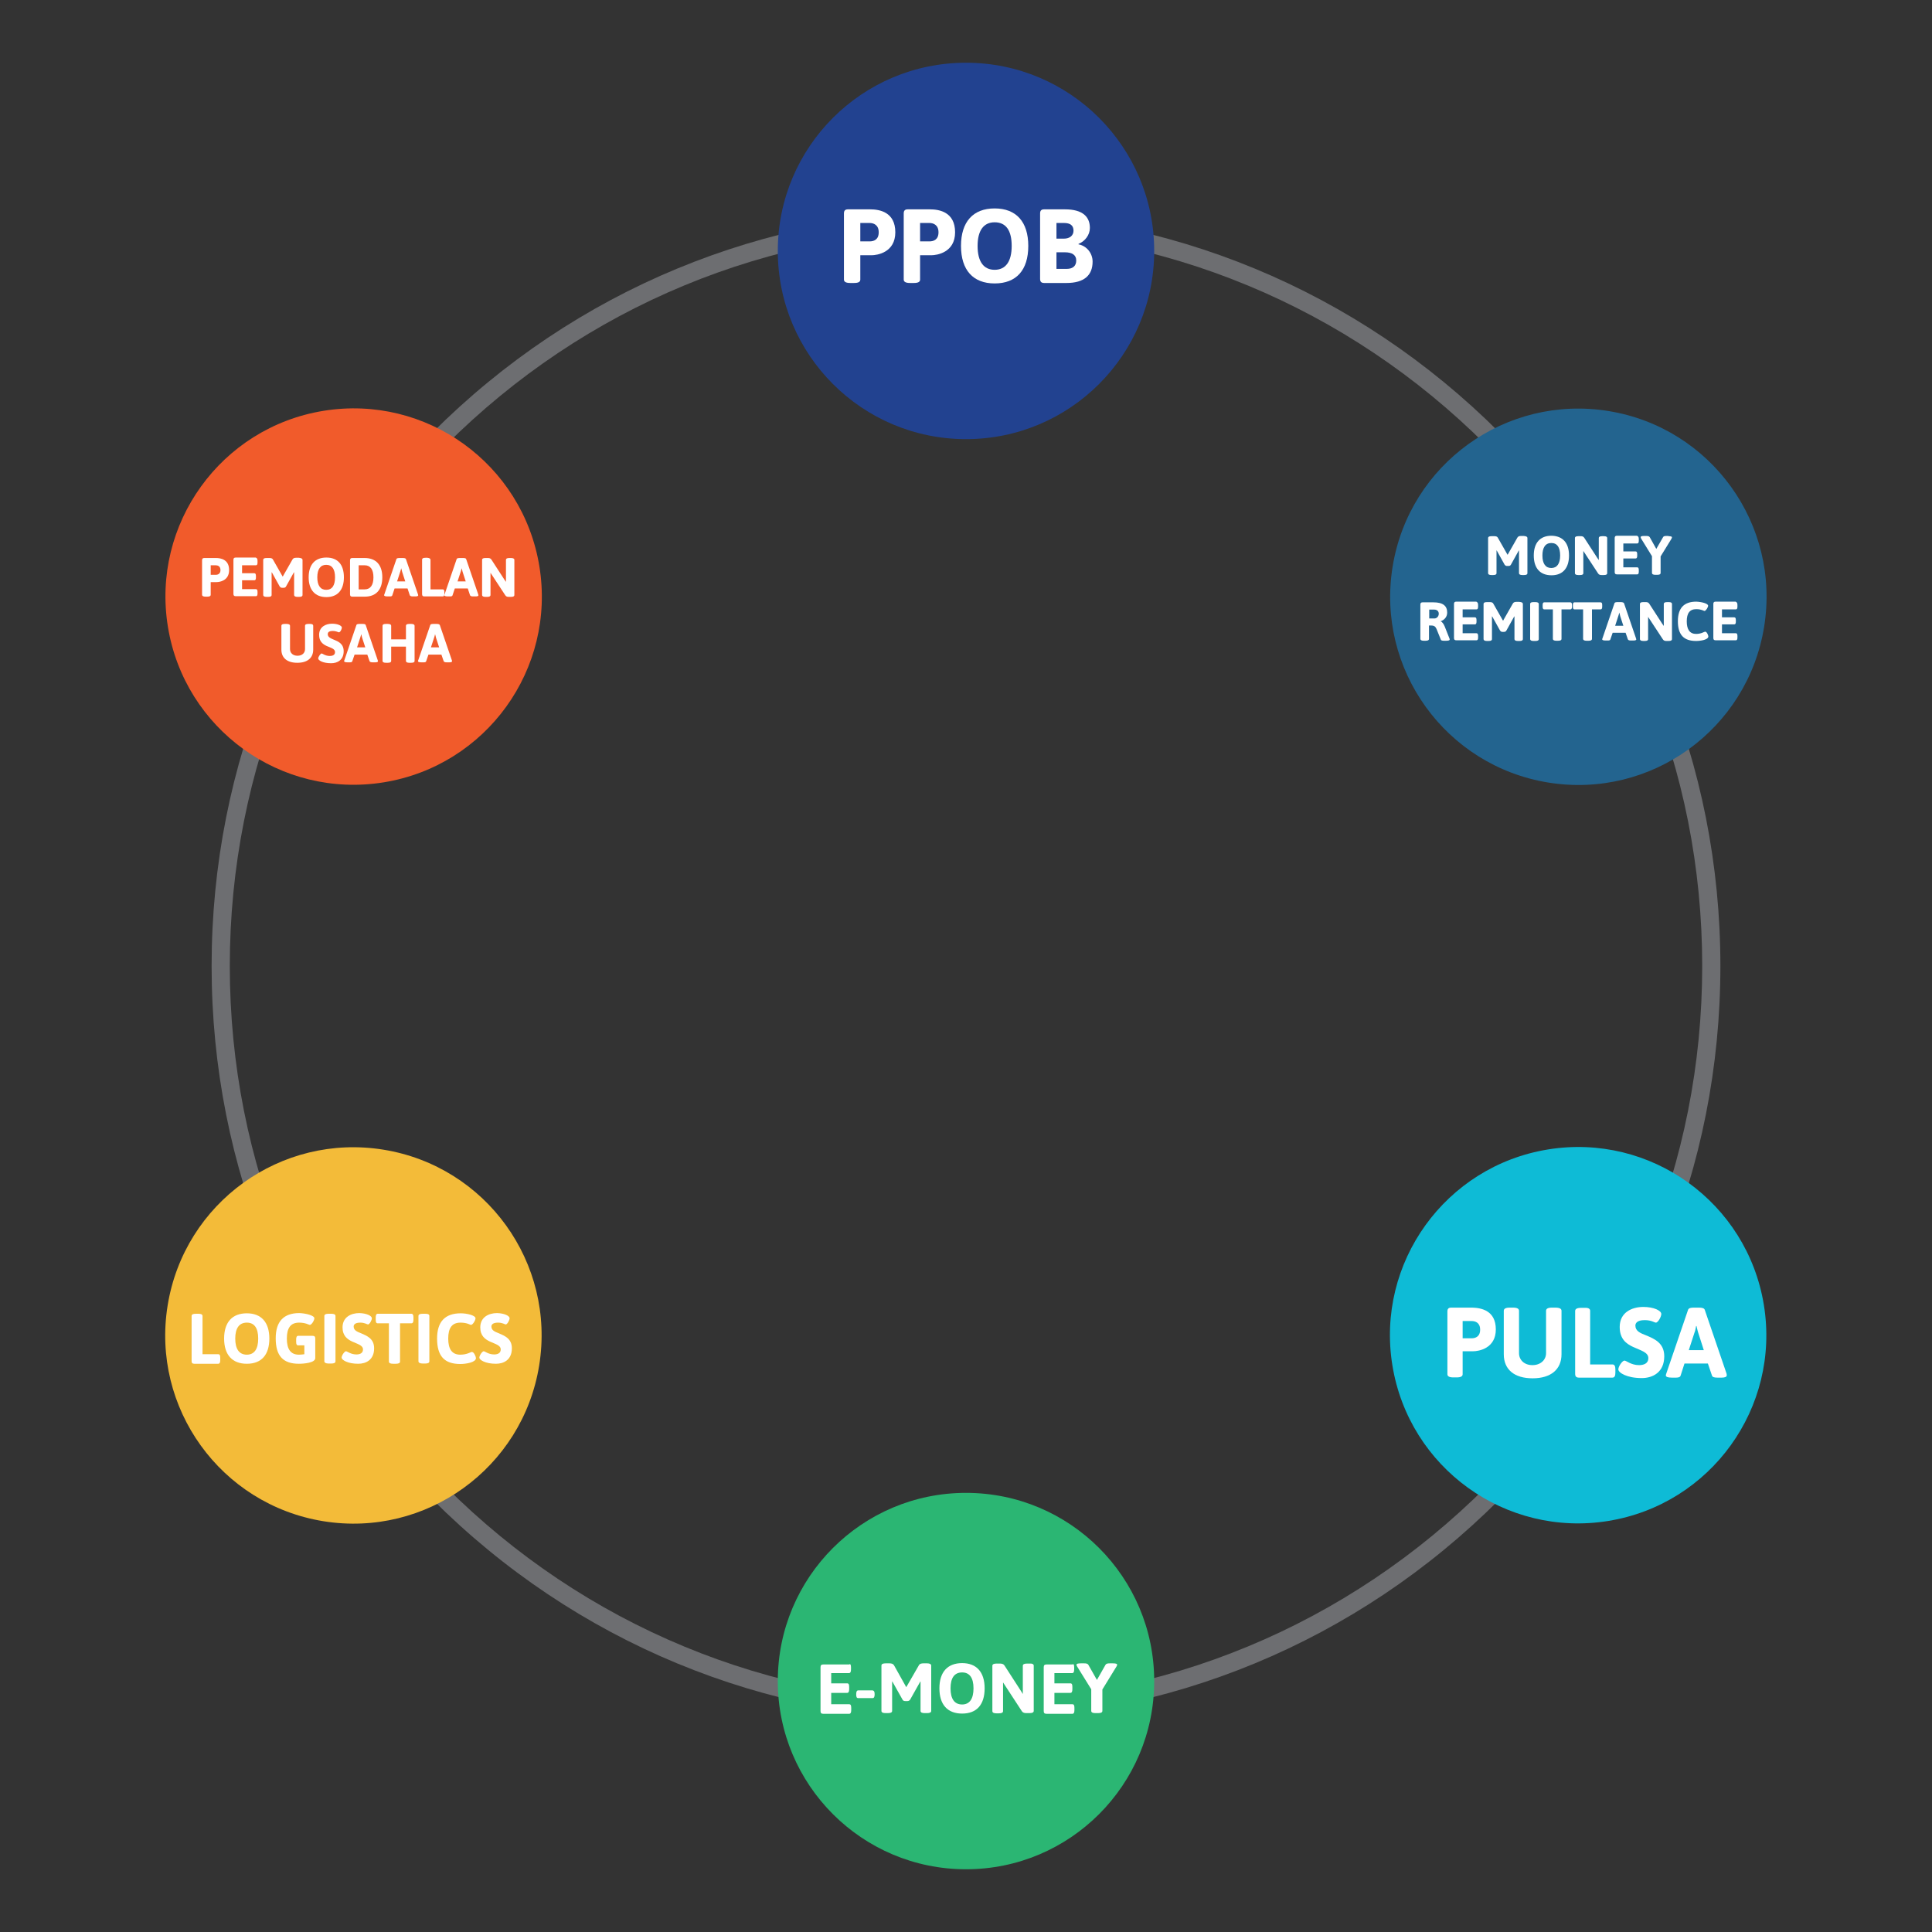
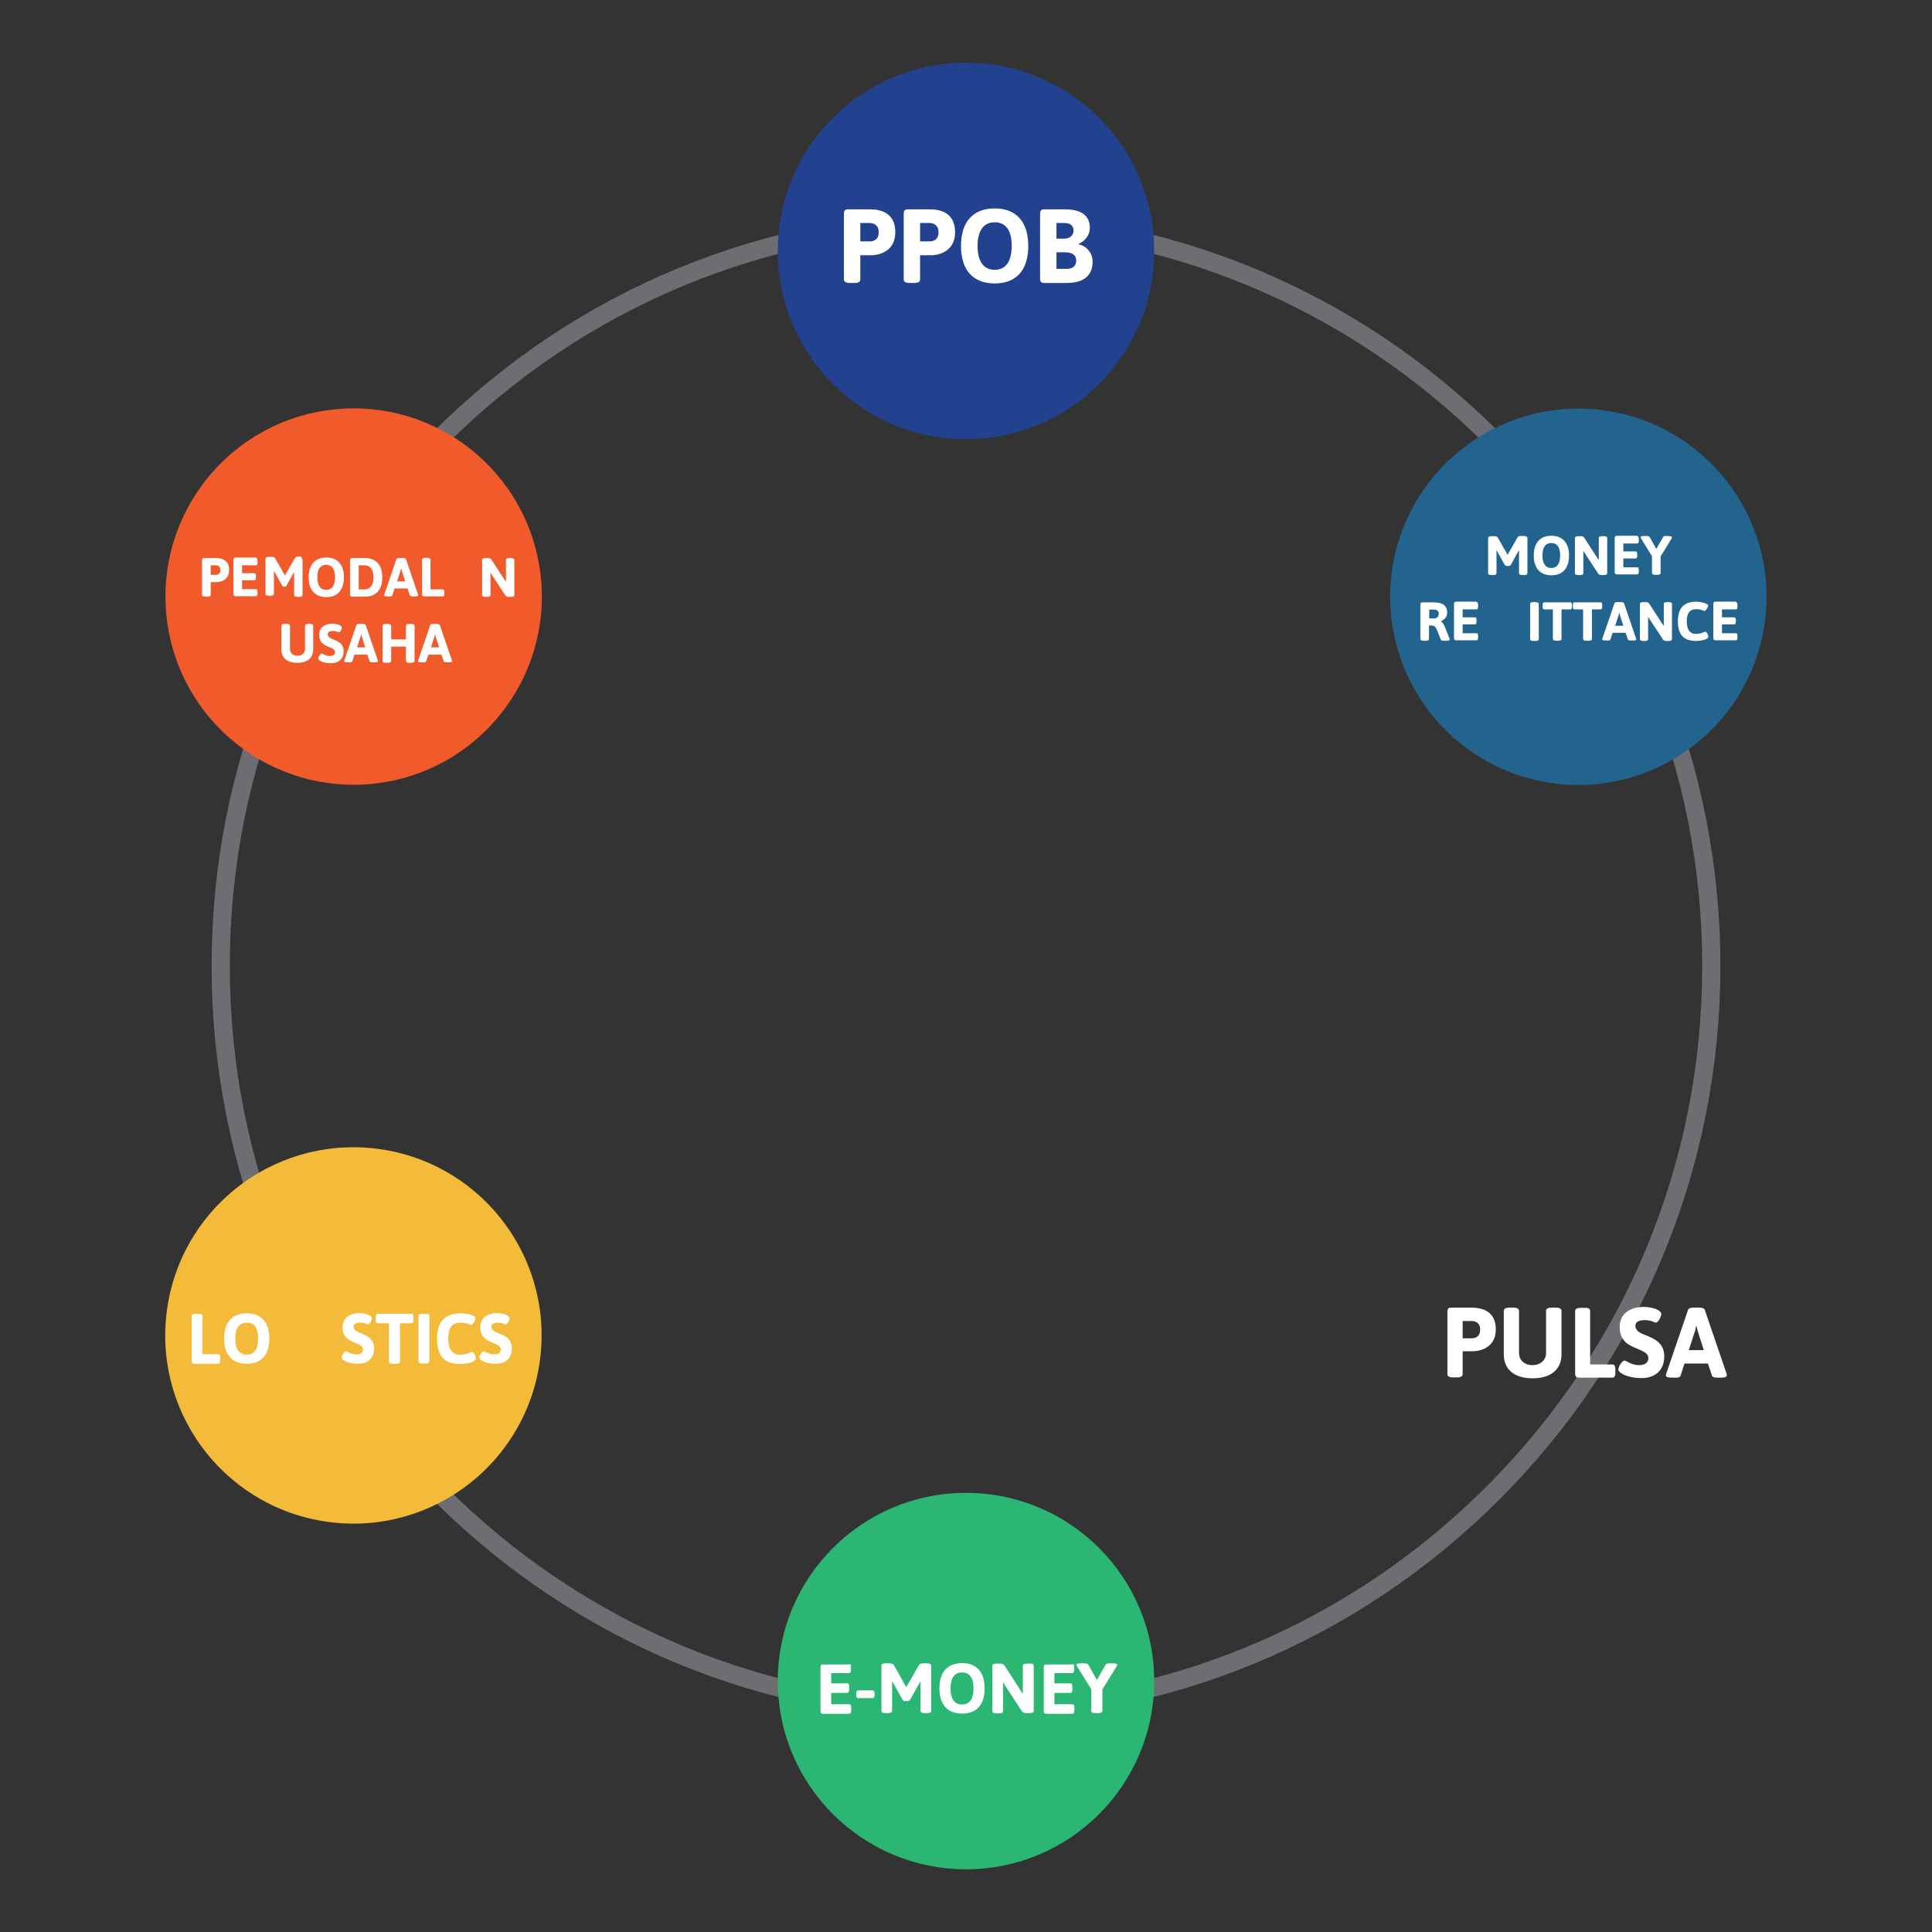
<svg xmlns="http://www.w3.org/2000/svg" version="1.1" id="Layer_1" x="0px" y="0px" viewBox="0 0 850 850" style="enable-background:new 0 0 850 850;" xml:space="preserve">
  <rect x="0" y="0" width="850" height="850" fill="#333333" stroke="none" />
  <style type="text/css">
	.st0{fill:#F2BA36;}
	.st1{fill:#12BAD5;}
	.st2{fill:#F06B25;}
	.st3{fill:#F15B2D;}
	.st4{fill:#224290;}
	.st5{fill:#F3BB39;}
	.st6{fill:#0EBBD6;}
	.st7{fill:#F16B24;}
	.st8{fill:#F15B2B;}
	.st9{fill:#234091;}
	.st10{fill:#6D6E71;}
	.st11{fill:#FFFFFF;}
	.st12{fill:#2BB673;}
	.st13{fill:#23648F;}
	.st14{fill:none;stroke:#6D6E71;stroke-width:7;stroke-miterlimit:10;}
</style>
  <g>
    <g>
      <path class="st10" d="M425,756.9c-88.7,0-172-34.5-234.7-97.2C127.6,597,93.1,513.7,93.1,425s34.5-172,97.2-234.7    C253,127.6,336.3,93.1,425,93.1s172,34.5,234.7,97.2c62.7,62.7,97.2,146.1,97.2,234.7s-34.5,172-97.2,234.7    C597,722.4,513.7,756.9,425,756.9z M425,101.1c-86.5,0-167.8,33.7-229,94.9c-61.2,61.2-94.9,142.5-94.9,229s33.7,167.8,94.9,229    c61.2,61.2,142.5,94.9,229,94.9s167.8-33.7,229-94.9c61.2-61.2,94.9-142.5,94.9-229S715.2,257.2,654,196    C592.8,134.8,511.5,101.1,425,101.1z" />
    </g>
    <g>
      <circle class="st4" cx="425" cy="110.4" r="82.8" />
    </g>
    <g>
      <g>
        <path class="st11" d="M393.9,102.2c0,8.9-8,10.1-10.5,10.1h-4.9V123c0,1-0.8,1.5-2.8,1.5h-1.6c-1.9,0-2.8-0.5-2.8-1.5V93.9     c0-1.3,0.6-1.8,1.8-1.8h9.7C387,92.1,393.9,93.3,393.9,102.2z M378.5,98.1v8.1h4.1c1.8,0,4-0.7,4-4s-2.3-4.1-4-4.1H378.5z" />
      </g>
      <g>
        <path class="st11" d="M420.2,102.2c0,8.9-8,10.1-10.5,10.1h-4.9V123c0,1-0.8,1.5-2.8,1.5h-1.6c-1.9,0-2.8-0.5-2.8-1.5V93.9     c0-1.3,0.6-1.8,1.8-1.8h9.7C413.3,92.1,420.2,93.3,420.2,102.2z M404.8,98.1v8.1h4.1c1.8,0,4-0.7,4-4s-2.3-4.1-4-4.1H404.8z" />
      </g>
      <g>
        <path class="st11" d="M452.4,108.2c0,10.7-5.3,16.5-14.8,16.5c-9.5,0-14.8-5.9-14.8-16.5s5.3-16.5,14.8-16.5     C447.1,91.7,452.4,97.6,452.4,108.2z M430.1,108.2c0,6.8,2.6,10.5,7.5,10.5c4.9,0,7.5-3.7,7.5-10.5s-2.5-10.4-7.5-10.4     C432.7,97.8,430.1,101.5,430.1,108.2z" />
      </g>
      <g>
        <path class="st11" d="M479.5,100.3c0,3.1-2.2,5.9-5,7l0,0.2c3.7,0.7,6.2,4,6.2,7.6c0,6-3.7,9.4-11.5,9.4h-9.8     c-1.3,0-1.8-0.6-1.8-1.8V93.9c0-1.3,0.6-1.8,1.8-1.8h9.1C476.4,92.1,479.5,95.4,479.5,100.3z M464.8,98.1v6.9h3.2     c2.8,0,4.3-1.5,4.3-3.5c0-2.3-1.4-3.4-4.2-3.4H464.8z M464.8,111v7.3h4.5c2.7,0,4.2-1.3,4.2-3.7c0-2.4-1.8-3.6-5-3.6H464.8z" />
      </g>
    </g>
    <g>
      <circle class="st12" cx="425" cy="739.6" r="82.8" />
    </g>
    <g>
      <g>
        <path class="st11" d="M374.4,733.5v1c0,1.1-0.3,1.6-0.9,1.6h-7.8v4.5h7c0.7,0,0.9,0.5,0.9,1.6v1c0,1.1-0.3,1.6-0.9,1.6h-7v5h7.9     c0.7,0,0.9,0.5,0.9,1.6v1c0,1.1-0.3,1.6-0.9,1.6h-11.4c-0.9,0-1.2-0.4-1.2-1.2v-19.3c0-0.9,0.4-1.2,1.2-1.2h11.4     C374.1,731.9,374.4,732.4,374.4,733.5z" />
      </g>
      <g>
        <path class="st11" d="M384.8,745.3v0.2c0,1.1-0.3,1.6-0.9,1.6h-6.3c-0.7,0-0.9-0.5-0.9-1.6v-0.2c0-1.1,0.3-1.6,0.9-1.6h6.3     C384.5,743.8,384.8,744.2,384.8,745.3z" />
      </g>
      <g>
        <path class="st11" d="M409.7,732.8v19.9c0,0.7-0.6,1-1.9,1h-0.9c-1.3,0-1.9-0.3-1.9-1v-12.9l-0.1,0l-4.5,8     c-0.3,0.4-0.7,0.6-1.2,0.6h-0.9c-0.6,0-1-0.2-1.2-0.6l-4.5-8l-0.1,0v12.9c0,0.7-0.6,1-1.9,1h-0.9c-1.3,0-1.9-0.3-1.9-1v-19.9     c0-0.7,0.6-1,1.9-1h1.6c0.9,0,1.6,0.2,2,0.8l5.2,9.3l0.2,0.4l0.3-0.5l5.3-9.2c0.3-0.6,1.1-0.8,2-0.8h1.6     C409.1,731.8,409.7,732.2,409.7,732.8z" />
      </g>
      <g>
        <path class="st11" d="M433.2,742.8c0,7.2-3.5,11.1-9.9,11.1c-6.4,0-10-3.9-10-11.1c0-7.2,3.6-11.1,10-11.1     C429.6,731.7,433.2,735.6,433.2,742.8z M418.2,742.8c0,4.6,1.7,7.1,5.1,7.1c3.3,0,5-2.5,5-7.1c0-4.6-1.7-7-5-7     C419.9,735.8,418.2,738.2,418.2,742.8z" />
      </g>
      <g>
        <path class="st11" d="M454.8,732.8v19.9c0,0.7-0.6,1-1.9,1h-1.2c-0.9,0-1.6-0.1-2.1-0.8l-8.3-12.7v12.6c0,0.7-0.6,1-1.9,1h-0.9     c-1.3,0-1.9-0.3-1.9-1v-19.9c0-0.7,0.6-1,1.9-1h1.3c0.9,0,1.6,0.1,2.1,0.8l7.3,11.3l0.8,1.3v-12.4c0-0.7,0.6-1,1.9-1h0.9     C454.2,731.8,454.8,732.2,454.8,732.8z" />
      </g>
      <g>
        <path class="st11" d="M472.6,733.5v1c0,1.1-0.3,1.6-0.9,1.6h-7.8v4.5h7c0.7,0,0.9,0.5,0.9,1.6v1c0,1.1-0.3,1.6-0.9,1.6h-7v5h7.9     c0.7,0,0.9,0.5,0.9,1.6v1c0,1.1-0.3,1.6-0.9,1.6h-11.4c-0.9,0-1.2-0.4-1.2-1.2v-19.3c0-0.9,0.4-1.2,1.2-1.2h11.4     C472.3,731.9,472.6,732.4,472.6,733.5z" />
      </g>
      <g>
        <path class="st11" d="M489.5,731.8c1.4,0,2,0.2,2,0.6c0,0.2-0.1,0.5-0.3,0.8l-6.2,10.1v9.4c0,0.7-0.6,1-1.9,1h-1.1     c-1.3,0-1.9-0.3-1.9-1v-9.5l-6.2-10c-0.2-0.3-0.3-0.6-0.3-0.8c0-0.4,0.6-0.6,2-0.6h1.3c0.9,0,1.6,0.1,1.9,0.6l3.8,6.7l3.8-6.7     c0.3-0.5,1-0.6,1.9-0.6H489.5z" />
      </g>
    </g>
    <g>
      <ellipse transform="matrix(0.16 -0.987 0.987 0.16 324.223 905.934)" class="st13" cx="694.4" cy="262.5" rx="82.8" ry="82.8" />
    </g>
    <g>
      <ellipse transform="matrix(0.16 -0.987 0.987 0.16 -449.272 647.117)" class="st5" cx="155.6" cy="587.5" rx="82.8" ry="82.8" />
    </g>
    <g>
      <ellipse transform="matrix(0.987 -0.16 0.16 0.987 -39.989 28.276)" class="st8" cx="155.6" cy="262.5" rx="82.8" ry="82.8" />
    </g>
    <g>
-       <ellipse transform="matrix(0.987 -0.16 0.16 0.987 -85.059 118.674)" class="st6" cx="694.4" cy="587.5" rx="82.8" ry="82.8" />
-     </g>
+       </g>
    <g>
      <g>
        <path class="st11" d="M672,236.7v15.5c0,0.5-0.4,0.8-1.5,0.8h-0.7c-1,0-1.5-0.3-1.5-0.8v-10l-0.1,0l-3.5,6.3     c-0.2,0.3-0.5,0.5-1,0.5h-0.7c-0.5,0-0.7-0.2-1-0.5l-3.5-6.3l-0.1,0v10c0,0.5-0.4,0.8-1.5,0.8h-0.7c-1,0-1.5-0.3-1.5-0.8v-15.5     c0-0.5,0.4-0.8,1.5-0.8h1.3c0.7,0,1.3,0.2,1.5,0.7l4.1,7.2l0.2,0.3l0.2-0.4l4.1-7.2c0.3-0.5,0.8-0.7,1.5-0.7h1.3     C671.6,235.9,672,236.2,672,236.7z" />
      </g>
      <g>
        <path class="st11" d="M690.3,244.4c0,5.6-2.8,8.7-7.7,8.7c-5,0-7.8-3.1-7.8-8.7s2.8-8.7,7.8-8.7     C687.5,235.8,690.3,238.8,690.3,244.4z M678.6,244.4c0,3.6,1.4,5.5,3.9,5.5s3.9-1.9,3.9-5.5s-1.3-5.5-3.9-5.5     S678.6,240.9,678.6,244.4z" />
      </g>
      <g>
        <path class="st11" d="M707.1,236.7v15.5c0,0.5-0.4,0.8-1.5,0.8h-0.9c-0.7,0-1.2-0.1-1.6-0.7l-6.5-9.9v9.8c0,0.5-0.4,0.8-1.5,0.8     h-0.7c-1,0-1.5-0.3-1.5-0.8v-15.5c0-0.5,0.4-0.8,1.5-0.8h1c0.7,0,1.2,0.1,1.6,0.7l5.7,8.8l0.7,1v-9.7c0-0.5,0.4-0.8,1.5-0.8h0.7     C706.7,235.9,707.1,236.2,707.1,236.7z" />
      </g>
      <g>
        <path class="st11" d="M721,237.2v0.7c0,0.8-0.2,1.2-0.7,1.2h-6.1v3.5h5.4c0.5,0,0.7,0.4,0.7,1.2v0.7c0,0.8-0.2,1.2-0.7,1.2h-5.4     v3.9h6.1c0.5,0,0.7,0.4,0.7,1.2v0.7c0,0.8-0.2,1.2-0.7,1.2h-8.9c-0.7,0-1-0.3-1-1v-15c0-0.7,0.3-1,1-1h8.8     C720.8,236,721,236.3,721,237.2z" />
      </g>
      <g>
        <path class="st11" d="M734.1,235.9c1.1,0,1.5,0.2,1.5,0.5c0,0.1-0.1,0.4-0.2,0.6l-4.8,7.8v7.3c0,0.5-0.4,0.8-1.5,0.8h-0.8     c-1,0-1.5-0.3-1.5-0.8v-7.4l-4.8-7.8c-0.1-0.2-0.2-0.5-0.2-0.6c0-0.3,0.5-0.5,1.5-0.5h1c0.7,0,1.2,0.1,1.5,0.5l2.9,5.2l3-5.2     c0.2-0.4,0.7-0.5,1.5-0.5H734.1z" />
      </g>
      <g>
        <path class="st11" d="M636.7,269.5c0,1.9-1.2,3.2-2.8,3.8v0.1c0.6,0.2,1.3,1.2,1.7,2.2l2.1,5.3c0.1,0.2,0.1,0.3,0.1,0.5     c0,0.3-0.5,0.5-1.5,0.5h-1c-0.7,0-1.3-0.1-1.4-0.5l-1.9-4.7c-0.5-1-0.9-1.5-2.4-1.5h-0.9v5.9c0,0.5-0.4,0.8-1.5,0.8h-0.8     c-1,0-1.5-0.3-1.5-0.8V266c0-0.7,0.3-1,1-1h4.7C634.9,265,636.7,266.6,636.7,269.5z M628.8,268.2v3.9h2.3c1,0,1.9-0.9,1.9-2.1     c0-1.1-0.8-1.8-2-1.8H628.8z" />
      </g>
      <g>
        <path class="st11" d="M650.3,266.2v0.7c0,0.8-0.2,1.2-0.7,1.2h-6.1v3.5h5.4c0.5,0,0.7,0.4,0.7,1.2v0.7c0,0.8-0.2,1.2-0.7,1.2     h-5.4v3.9h6.1c0.5,0,0.7,0.4,0.7,1.2v0.7c0,0.8-0.2,1.2-0.7,1.2h-8.9c-0.7,0-1-0.3-1-1v-15c0-0.7,0.3-1,1-1h8.8     C650.1,265,650.3,265.3,650.3,266.2z" />
      </g>
      <g>
-         <path class="st11" d="M670,265.7v15.5c0,0.5-0.4,0.8-1.5,0.8h-0.7c-1,0-1.5-0.3-1.5-0.8v-10l-0.1,0l-3.5,6.3     c-0.2,0.3-0.5,0.5-1,0.5h-0.7c-0.5,0-0.7-0.2-1-0.5l-3.5-6.3l-0.1,0v10c0,0.5-0.4,0.8-1.5,0.8h-0.7c-1,0-1.5-0.3-1.5-0.8v-15.5     c0-0.5,0.4-0.8,1.5-0.8h1.3c0.7,0,1.3,0.2,1.5,0.7l4.1,7.2l0.2,0.3l0.2-0.4l4.1-7.2c0.3-0.5,0.8-0.7,1.5-0.7h1.3     C669.6,264.9,670,265.2,670,265.7z" />
-       </g>
+         </g>
      <g>
        <path class="st11" d="M677,265.7v15.5c0,0.5-0.4,0.8-1.5,0.8h-0.8c-1,0-1.5-0.3-1.5-0.8v-15.5c0-0.5,0.4-0.8,1.5-0.8h0.8     C676.5,264.9,677,265.2,677,265.7z" />
      </g>
      <g>
        <path class="st11" d="M691.6,266.2v0.7c0,0.8-0.2,1.2-0.7,1.2H687v13c0,0.5-0.4,0.8-1.5,0.8h-0.8c-1,0-1.5-0.3-1.5-0.8v-13h-3.8     c-0.5,0-0.7-0.4-0.7-1.2v-0.7c0-0.8,0.2-1.2,0.7-1.2h11.4C691.4,265,691.6,265.3,691.6,266.2z" />
      </g>
      <g>
        <path class="st11" d="M704.9,266.2v0.7c0,0.8-0.2,1.2-0.7,1.2h-3.8v13c0,0.5-0.4,0.8-1.5,0.8H698c-1,0-1.5-0.3-1.5-0.8v-13h-3.8     c-0.5,0-0.7-0.4-0.7-1.2v-0.7c0-0.8,0.2-1.2,0.7-1.2h11.4C704.7,265,704.9,265.3,704.9,266.2z" />
      </g>
      <g>
        <path class="st11" d="M714.5,265.4l5.3,15.5c0,0.2,0.1,0.3,0.1,0.4c0,0.3-0.4,0.5-1.2,0.5h-1.1c-0.7,0-1.2-0.1-1.4-0.5l-1-2.9     h-5.7l-1,2.9c-0.1,0.4-0.5,0.5-1.1,0.5h-1c-1,0-1.5-0.2-1.5-0.5c0-0.1,0-0.3,0.1-0.4l5.3-15.5c0.1-0.4,0.7-0.5,1.4-0.5h1.3     C713.8,264.9,714.4,265.1,714.5,265.4z M712.4,269.5c-0.1,0.5-0.2,1-0.4,1.5l-1.4,4.3h3.6l-1.4-4.3     C712.7,270.5,712.6,270,712.4,269.5L712.4,269.5z" />
      </g>
      <g>
        <path class="st11" d="M735.6,265.7v15.5c0,0.5-0.4,0.8-1.5,0.8h-0.9c-0.7,0-1.2-0.1-1.6-0.7l-6.5-9.9v9.8c0,0.5-0.4,0.8-1.5,0.8     H723c-1,0-1.5-0.3-1.5-0.8v-15.5c0-0.5,0.4-0.8,1.5-0.8h1c0.7,0,1.2,0.1,1.6,0.7l5.7,8.8l0.7,1v-9.7c0-0.5,0.4-0.8,1.5-0.8h0.7     C735.2,264.9,735.6,265.2,735.6,265.7z" />
      </g>
      <g>
        <path class="st11" d="M751.5,266.5c0,0.7-1,2.3-1.6,2.3c-0.3,0-1.3-0.8-3.6-0.8c-2.9,0-4.2,1.8-4.2,5.4c0,3.6,1.4,5.5,4.1,5.5     c2.3,0,3.6-1,4-1c0.8,0,1.4,1.7,1.4,2.1c0,1.5-3.5,2-5.4,2c-5.4,0-8-2.7-8-8.7c0-5.8,2.7-8.6,8.1-8.6     C748.6,264.8,751.5,265.5,751.5,266.5z" />
      </g>
      <g>
        <path class="st11" d="M764.4,266.2v0.7c0,0.8-0.2,1.2-0.7,1.2h-6.1v3.5h5.4c0.5,0,0.7,0.4,0.7,1.2v0.7c0,0.8-0.2,1.2-0.7,1.2     h-5.4v3.9h6.1c0.5,0,0.7,0.4,0.7,1.2v0.7c0,0.8-0.2,1.2-0.7,1.2h-8.9c-0.7,0-1-0.3-1-1v-15c0-0.7,0.3-1,1-1h8.8     C764.2,265,764.4,265.3,764.4,266.2z" />
      </g>
    </g>
    <g>
      <g>
        <path class="st11" d="M658.1,584.9c0,8.4-7.6,9.6-10,9.6h-4.6v10.1c0,0.9-0.8,1.4-2.6,1.4h-1.5c-1.8,0-2.6-0.5-2.6-1.4v-27.6     c0-1.2,0.5-1.7,1.7-1.7h9.2C651.6,575.4,658.1,576.5,658.1,584.9z M643.5,581.1v7.7h3.9c1.7,0,3.8-0.7,3.8-3.8     c0-3.1-2.1-3.8-3.8-3.8H643.5z" />
      </g>
      <g>
        <path class="st11" d="M687,576.7v19.1c0,6.7-4.7,10.6-12.7,10.6c-8,0-12.7-3.8-12.7-10.6v-19.1c0-0.9,0.8-1.4,2.6-1.4h1.5     c1.8,0,2.6,0.5,2.6,1.4v18.6c0,3.1,2.4,5.3,5.9,5.3c3.5,0,6-2.2,6-5.3v-18.6c0-0.9,0.8-1.4,2.6-1.4h1.4     C686.2,575.3,687,575.8,687,576.7z" />
      </g>
      <g>
        <path class="st11" d="M699.6,576.7v23.6h9.8c0.9,0,1.3,0.7,1.3,2.2v1.4c0,1.5-0.4,2.2-1.3,2.2h-14.7c-1.2,0-1.7-0.5-1.7-1.7     v-27.6c0-0.9,0.8-1.4,2.6-1.4h1.5C698.8,575.3,699.6,575.8,699.6,576.7z" />
      </g>
      <g>
        <path class="st11" d="M730.9,578.1c0,1.2-1.4,3.8-2.4,3.8c-0.6,0-1.9-1.1-4.9-1.1c-3.4,0-4.1,1.4-4.1,2.4c0,2.4,2.1,3.3,4.7,4.3     c3.6,1.5,8,3.3,8,9.2c0,7.1-5.1,9.6-9.9,9.6c-6.6,0-10.3-2.4-10.3-3.8c0-1.4,1.8-3.9,2.7-3.9c0.8,0,2.9,2,6.4,2     c1.9,0,4.1-0.6,4.1-3.1c0-2.6-3.5-3.4-6.7-4.9c-3-1.4-5.9-3.5-5.9-8.8c0-6.3,5.2-8.8,10.4-8.8C727.6,575,730.9,576.6,730.9,578.1     z" />
      </g>
      <g>
        <path class="st11" d="M750,576.2l9.6,28.1c0.1,0.3,0.1,0.6,0.1,0.8c0,0.6-0.7,1-2.2,1h-1.9c-1.3,0-2.2-0.2-2.4-0.9l-1.8-5.3     h-10.3l-1.7,5.3c-0.2,0.7-1,0.9-2,0.9h-1.8c-1.8,0-2.7-0.3-2.7-1c0-0.2,0.1-0.5,0.2-0.8l9.6-28.1c0.3-0.7,1.2-0.9,2.5-0.9h2.3     C748.7,575.3,749.7,575.5,750,576.2z M746.2,583.5c-0.2,0.9-0.3,1.9-0.7,2.8L743,594h6.6l-2.5-7.8c-0.3-0.9-0.5-1.9-0.7-2.8     H746.2z" />
      </g>
    </g>
    <g>
      <g>
        <path class="st11" d="M89.1,579v16.8H96c0.7,0,0.9,0.5,0.9,1.6v1c0,1.1-0.3,1.6-0.9,1.6H85.5c-0.9,0-1.2-0.4-1.2-1.2V579     c0-0.7,0.6-1,1.9-1h1.1C88.5,578,89.1,578.3,89.1,579z" />
      </g>
      <g>
        <path class="st11" d="M118.5,588.9c0,7.2-3.5,11.1-9.9,11.1c-6.4,0-10-3.9-10-11.1c0-7.2,3.6-11.1,10-11.1     C114.9,577.8,118.5,581.7,118.5,588.9z M103.5,588.9c0,4.6,1.7,7.1,5.1,7.1c3.3,0,5-2.5,5-7.1c0-4.6-1.7-7-5-7     C105.2,581.9,103.5,584.4,103.5,588.9z" />
      </g>
      <g>
-         <path class="st11" d="M138.3,580c0,0.9-1.2,2.9-2,2.9c-0.4,0-1.8-1-4.7-1c-3.7,0-5.4,2.3-5.4,7c0,4.7,1.7,7.1,5.3,7.1     c0.9,0,1.6-0.1,2.4-0.2v-3.9h-2.7c-0.7,0-0.9-0.5-0.9-1.6v-1c0-1.1,0.3-1.6,0.9-1.6h6.3c0.9,0,1.2,0.4,1.2,1.2v8.6     c0,2.1-5,2.5-7.2,2.5c-7,0-10.2-3.5-10.2-11.2c0-7.4,3.5-11.1,10.4-11.1C134.4,577.8,138.3,578.7,138.3,580z" />
-       </g>
-       <g>
-         <path class="st11" d="M147.6,579v19.9c0,0.7-0.6,1-1.9,1h-1.1c-1.3,0-1.9-0.4-1.9-1V579c0-0.7,0.6-1,1.9-1h1.1     C147,578,147.6,578.3,147.6,579z" />
-       </g>
+         </g>
+       <g>
+         </g>
      <g>
        <path class="st11" d="M163.6,580c0,0.8-1,2.7-1.7,2.7c-0.4,0-1.4-0.8-3.4-0.8c-2.4,0-2.9,1-2.9,1.7c0,1.7,1.5,2.3,3.3,3     c2.5,1.1,5.7,2.3,5.7,6.6c0,5.1-3.6,6.8-7,6.8c-4.7,0-7.3-1.7-7.3-2.7c0-1,1.3-2.8,1.9-2.8c0.6,0,2.1,1.4,4.6,1.4     c1.3,0,2.9-0.4,2.9-2.2c0-1.9-2.5-2.4-4.8-3.5c-2.1-1-4.2-2.5-4.2-6.2c0-4.5,3.7-6.3,7.4-6.3C161.3,577.8,163.6,578.9,163.6,580z     " />
      </g>
      <g>
        <path class="st11" d="M181.9,579.6v1c0,1.1-0.3,1.6-0.9,1.6H176v16.8c0,0.7-0.6,1-1.9,1h-1.1c-1.3,0-1.9-0.3-1.9-1v-16.8h-4.9     c-0.7,0-0.9-0.5-0.9-1.6v-1c0-1.1,0.3-1.6,0.9-1.6H181C181.6,578,181.9,578.5,181.9,579.6z" />
      </g>
      <g>
        <path class="st11" d="M188.9,579v19.9c0,0.7-0.6,1-1.9,1H186c-1.3,0-1.9-0.4-1.9-1V579c0-0.7,0.6-1,1.9-1h1.1     C188.4,578,188.9,578.3,188.9,579z" />
      </g>
      <g>
        <path class="st11" d="M209.2,580c0,0.9-1.2,2.9-2,2.9c-0.4,0-1.6-1-4.6-1c-3.7,0-5.4,2.3-5.4,7c0,4.7,1.7,7.1,5.3,7.1     c3,0,4.6-1.2,5.1-1.2c1,0,1.8,2.2,1.8,2.7c0,1.9-4.4,2.6-6.9,2.6c-7,0-10.2-3.5-10.2-11.2c0-7.4,3.5-11.1,10.4-11.1     C205.4,577.8,209.2,578.7,209.2,580z" />
      </g>
      <g>
        <path class="st11" d="M224.2,580c0,0.8-1,2.7-1.7,2.7c-0.4,0-1.4-0.8-3.4-0.8c-2.4,0-2.9,1-2.9,1.7c0,1.7,1.5,2.3,3.3,3     c2.5,1.1,5.7,2.3,5.7,6.6c0,5.1-3.6,6.8-7,6.8c-4.7,0-7.3-1.7-7.3-2.7c0-1,1.3-2.8,1.9-2.8c0.6,0,2.1,1.4,4.6,1.4     c1.3,0,2.9-0.4,2.9-2.2c0-1.9-2.5-2.4-4.8-3.5c-2.1-1-4.2-2.5-4.2-6.2c0-4.5,3.7-6.3,7.4-6.3C221.9,577.8,224.2,578.9,224.2,580z     " />
      </g>
    </g>
    <g>
      <g>
        <path class="st11" d="M100.8,250.8c0,4.7-4.2,5.3-5.5,5.3h-2.6v5.6c0,0.5-0.4,0.8-1.5,0.8h-0.8c-1,0-1.5-0.3-1.5-0.8v-15.2     c0-0.7,0.3-1,1-1h5.1C97.2,245.5,100.8,246.2,100.8,250.8z M92.7,248.7v4.2h2.2c0.9,0,2.1-0.4,2.1-2.1s-1.2-2.1-2.1-2.1H92.7z" />
      </g>
      <g>
        <path class="st11" d="M113.3,246.8v0.7c0,0.8-0.2,1.2-0.7,1.2h-6.1v3.5h5.4c0.5,0,0.7,0.4,0.7,1.2v0.7c0,0.8-0.2,1.2-0.7,1.2     h-5.4v3.9h6.1c0.5,0,0.7,0.4,0.7,1.2v0.7c0,0.8-0.2,1.2-0.7,1.2h-8.9c-0.7,0-1-0.3-1-1v-15c0-0.7,0.3-1,1-1h8.8     C113.1,245.5,113.3,245.9,113.3,246.8z" />
      </g>
      <g>
-         <path class="st11" d="M133.1,246.3v15.5c0,0.5-0.4,0.8-1.5,0.8h-0.7c-1,0-1.5-0.3-1.5-0.8v-10l-0.1,0l-3.5,6.3     c-0.2,0.3-0.5,0.5-1,0.5h-0.7c-0.5,0-0.7-0.2-1-0.5l-3.5-6.3l-0.1,0v10c0,0.5-0.4,0.8-1.5,0.8h-0.7c-1,0-1.5-0.3-1.5-0.8v-15.5     c0-0.5,0.4-0.8,1.5-0.8h1.3c0.7,0,1.3,0.2,1.5,0.7l4.1,7.2l0.2,0.3l0.2-0.4l4.1-7.2c0.3-0.5,0.8-0.7,1.5-0.7h1.3     C132.6,245.5,133.1,245.8,133.1,246.3z" />
+         <path class="st11" d="M133.1,246.3v15.5c0,0.5-0.4,0.8-1.5,0.8h-0.7c-1,0-1.5-0.3-1.5-0.8v-10l-0.1,0l-3.5,6.3     h-0.7c-0.5,0-0.7-0.2-1-0.5l-3.5-6.3l-0.1,0v10c0,0.5-0.4,0.8-1.5,0.8h-0.7c-1,0-1.5-0.3-1.5-0.8v-15.5     c0-0.5,0.4-0.8,1.5-0.8h1.3c0.7,0,1.3,0.2,1.5,0.7l4.1,7.2l0.2,0.3l0.2-0.4l4.1-7.2c0.3-0.5,0.8-0.7,1.5-0.7h1.3     C132.6,245.5,133.1,245.8,133.1,246.3z" />
      </g>
      <g>
        <path class="st11" d="M151.3,254c0,5.6-2.8,8.7-7.7,8.7s-7.8-3.1-7.8-8.7s2.8-8.7,7.8-8.7S151.3,248.4,151.3,254z M139.6,254     c0,3.6,1.4,5.5,3.9,5.5c2.6,0,3.9-1.9,3.9-5.5c0-3.6-1.3-5.5-3.9-5.5C141,248.5,139.6,250.4,139.6,254z" />
      </g>
      <g>
        <path class="st11" d="M168.2,254c0,5.5-2.8,8.5-7.7,8.5H155c-0.7,0-1-0.3-1-1v-15c0-0.7,0.3-1,1-1h5.4     C165.4,245.5,168.2,248.5,168.2,254z M157.8,248.7v10.6h2.6c2.6,0,3.9-1.9,3.9-5.3c0-3.4-1.3-5.3-3.9-5.3H157.8z" />
      </g>
      <g>
        <path class="st11" d="M178.6,246l5.3,15.5c0,0.2,0.1,0.3,0.1,0.4c0,0.3-0.4,0.5-1.2,0.5h-1.1c-0.7,0-1.2-0.1-1.4-0.5l-1-3h-5.7     l-1,3c-0.1,0.4-0.5,0.5-1.1,0.5h-1c-1,0-1.5-0.2-1.5-0.5c0-0.1,0-0.3,0.1-0.4l5.3-15.5c0.1-0.4,0.7-0.5,1.4-0.5h1.3     C177.9,245.5,178.5,245.6,178.6,246z M176.5,250c-0.1,0.5-0.2,1-0.4,1.5l-1.4,4.3h3.6l-1.4-4.3     C176.8,251.1,176.7,250.5,176.5,250L176.5,250z" />
      </g>
      <g>
        <path class="st11" d="M189.4,246.3v13h5.4c0.5,0,0.7,0.4,0.7,1.2v0.7c0,0.8-0.2,1.2-0.7,1.2h-8.1c-0.7,0-1-0.3-1-1v-15.2     c0-0.5,0.4-0.8,1.5-0.8h0.8C189,245.5,189.4,245.8,189.4,246.3z" />
      </g>
      <g>
-         <path class="st11" d="M205.1,246l5.3,15.5c0,0.2,0.1,0.3,0.1,0.4c0,0.3-0.4,0.5-1.2,0.5h-1.1c-0.7,0-1.2-0.1-1.4-0.5l-1-3h-5.7     l-1,3c-0.1,0.4-0.5,0.5-1.1,0.5h-1c-1,0-1.5-0.2-1.5-0.5c0-0.1,0-0.3,0.1-0.4l5.3-15.5c0.1-0.4,0.7-0.5,1.4-0.5h1.3     C204.5,245.5,205,245.6,205.1,246z M203.1,250c-0.1,0.5-0.2,1-0.4,1.5l-1.4,4.3h3.6l-1.4-4.3C203.4,251.1,203.3,250.5,203.1,250     L203.1,250z" />
-       </g>
+         </g>
      <g>
        <path class="st11" d="M226.3,246.3v15.5c0,0.5-0.4,0.8-1.5,0.8h-0.9c-0.7,0-1.2-0.1-1.6-0.7l-6.5-9.9v9.8c0,0.5-0.4,0.8-1.5,0.8     h-0.7c-1,0-1.5-0.3-1.5-0.8v-15.5c0-0.5,0.4-0.8,1.5-0.8h1c0.7,0,1.2,0.1,1.6,0.7l5.7,8.8l0.7,1v-9.7c0-0.5,0.4-0.8,1.5-0.8h0.7     C225.8,245.5,226.3,245.8,226.3,246.3z" />
      </g>
      <g>
        <path class="st11" d="M137.8,275.3v10.5c0,3.7-2.6,5.8-7,5.8c-4.4,0-7-2.1-7-5.8v-10.5c0-0.5,0.4-0.8,1.5-0.8h0.8     c1,0,1.5,0.3,1.5,0.8v10.3c0,1.7,1.3,2.9,3.3,2.9c2,0,3.3-1.2,3.3-2.9v-10.3c0-0.5,0.4-0.8,1.5-0.8h0.8     C137.4,274.5,137.8,274.8,137.8,275.3z" />
      </g>
      <g>
        <path class="st11" d="M150.4,276.1c0,0.7-0.7,2.1-1.3,2.1c-0.3,0-1.1-0.6-2.7-0.6c-1.9,0-2.2,0.8-2.2,1.4c0,1.3,1.2,1.8,2.6,2.4     c2,0.8,4.4,1.8,4.4,5.1c0,3.9-2.8,5.3-5.5,5.3c-3.7,0-5.7-1.3-5.7-2.1c0-0.7,1-2.2,1.5-2.2c0.4,0,1.6,1.1,3.6,1.1     c1,0,2.3-0.3,2.3-1.7c0-1.5-1.9-1.9-3.7-2.7c-1.7-0.8-3.3-2-3.3-4.9c0-3.5,2.9-4.9,5.7-4.9C148.6,274.4,150.4,275.3,150.4,276.1z     " />
      </g>
      <g>
        <path class="st11" d="M160.9,275l5.3,15.5c0,0.2,0.1,0.3,0.1,0.4c0,0.3-0.4,0.5-1.2,0.5h-1.1c-0.7,0-1.2-0.1-1.4-0.5l-1-2.9H156     l-1,2.9c-0.1,0.4-0.5,0.5-1.1,0.5h-1c-1,0-1.5-0.2-1.5-0.5c0-0.1,0-0.3,0.1-0.4l5.3-15.5c0.1-0.4,0.7-0.5,1.4-0.5h1.3     C160.3,274.5,160.8,274.6,160.9,275z M158.9,279c-0.1,0.5-0.2,1-0.4,1.5l-1.4,4.3h3.6l-1.4-4.3     C159.2,280.1,159.1,279.5,158.9,279L158.9,279z" />
      </g>
      <g>
        <path class="st11" d="M182.4,275.3v15.5c0,0.5-0.4,0.8-1.5,0.8h-0.8c-1,0-1.5-0.3-1.5-0.8v-6.3h-6.5v6.3c0,0.5-0.4,0.8-1.5,0.8     h-0.8c-1,0-1.5-0.3-1.5-0.8v-15.5c0-0.5,0.4-0.8,1.5-0.8h0.8c1,0,1.5,0.3,1.5,0.8v6h6.5v-6c0-0.5,0.4-0.8,1.5-0.8h0.8     C181.9,274.5,182.4,274.8,182.4,275.3z" />
      </g>
      <g>
        <path class="st11" d="M193.5,275l5.3,15.5c0,0.2,0.1,0.3,0.1,0.4c0,0.3-0.4,0.5-1.2,0.5h-1.1c-0.7,0-1.2-0.1-1.4-0.5l-1-2.9h-5.7     l-1,2.9c-0.1,0.4-0.5,0.5-1.1,0.5h-1c-1,0-1.5-0.2-1.5-0.5c0-0.1,0-0.3,0.1-0.4l5.3-15.5c0.1-0.4,0.7-0.5,1.4-0.5h1.3     C192.8,274.5,193.3,274.6,193.5,275z M191.4,279c-0.1,0.5-0.2,1-0.4,1.5l-1.4,4.3h3.6l-1.4-4.3     C191.7,280.1,191.6,279.5,191.4,279L191.4,279z" />
      </g>
    </g>
  </g>
</svg>